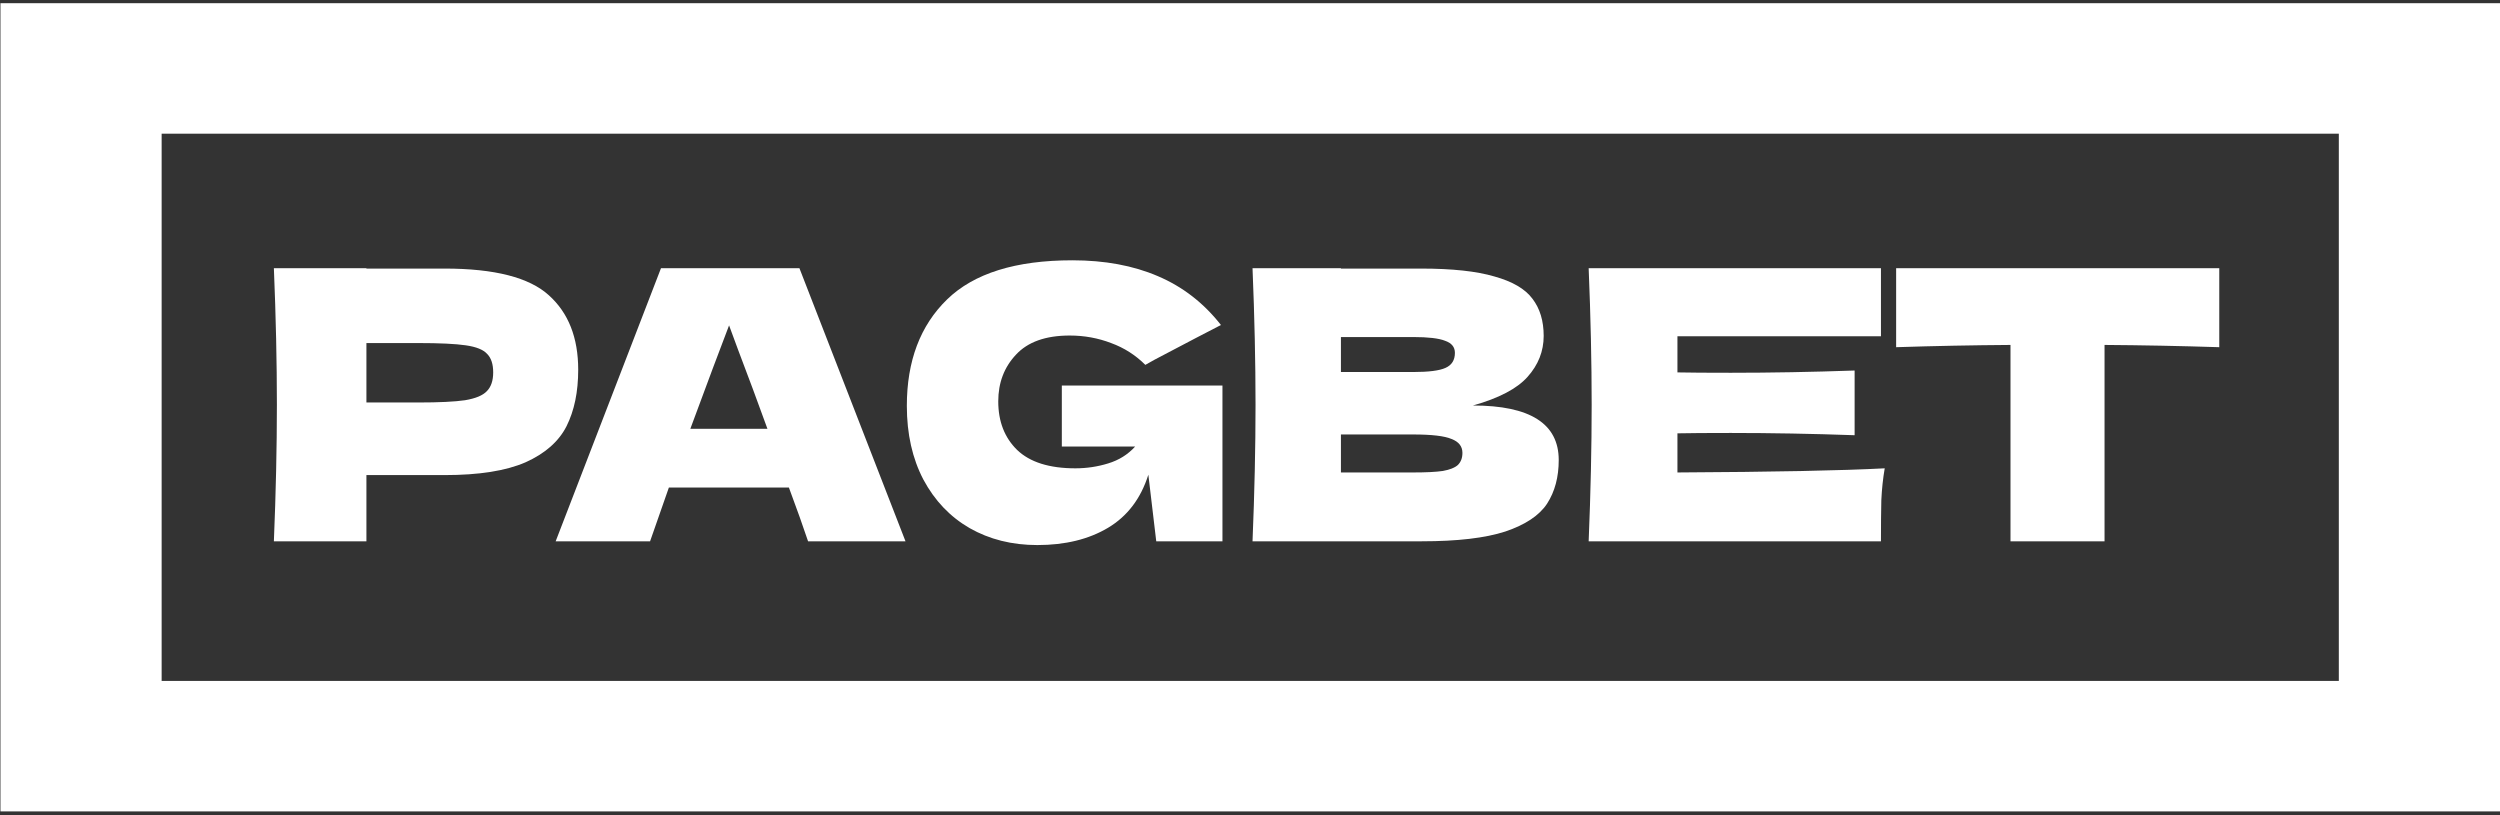
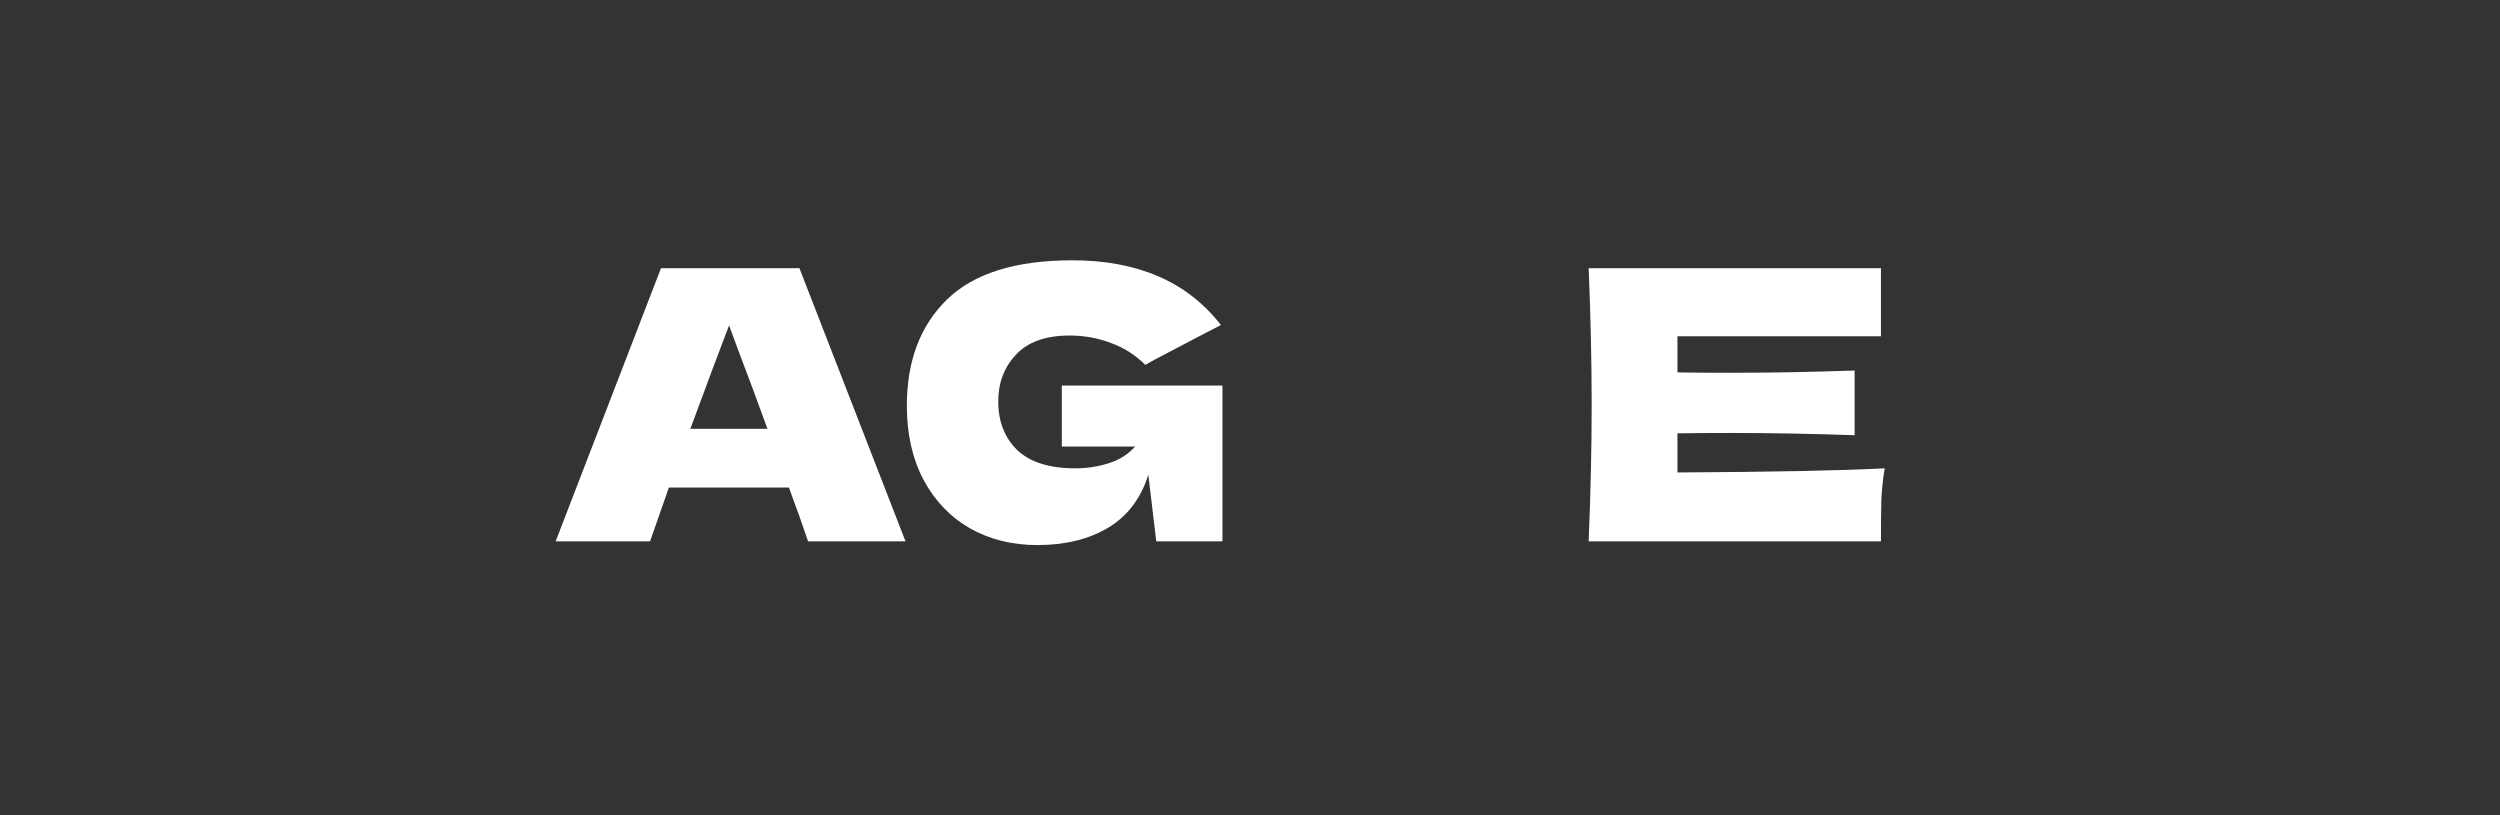
<svg xmlns="http://www.w3.org/2000/svg" width="319" height="104" viewBox="0 0 319 104" fill="none">
  <rect x="0" y="0" width="319" height="104" fill="#333333" stroke="none" />
-   <path d="M56.739 34.27C63.107 34.27 67.539 35.406 70.035 37.678C72.531 39.918 73.779 43.086 73.779 47.182C73.779 49.998 73.283 52.398 72.291 54.382C71.299 56.334 69.555 57.87 67.059 58.99C64.563 60.078 61.123 60.622 56.739 60.622H46.755V69.07H34.947C35.203 62.862 35.331 57.054 35.331 51.646C35.331 46.238 35.203 40.43 34.947 34.222H46.755V34.27H56.739ZM53.379 51.358C56.035 51.358 58.019 51.262 59.331 51.07C60.675 50.846 61.603 50.462 62.115 49.918C62.659 49.374 62.931 48.574 62.931 47.518C62.931 46.462 62.675 45.678 62.163 45.166C61.683 44.622 60.771 44.254 59.427 44.062C58.115 43.87 56.099 43.774 53.379 43.774H46.755V51.358H53.379Z" fill="white" />
  <path d="M103.11 69.07C102.502 67.246 101.686 64.958 100.662 62.206H85.35L82.95 69.07H70.902L84.342 34.222H102.006L115.542 69.07H103.11ZM97.926 54.718C96.71 51.358 95.462 47.998 94.182 44.638L93.03 41.518C91.91 44.43 90.262 48.83 88.086 54.718H97.926Z" fill="white" />
  <path d="M135.489 49.198H155.985V69.07H147.537L146.529 60.574C145.569 63.614 143.857 65.87 141.393 67.342C138.929 68.814 135.921 69.55 132.369 69.55C129.137 69.55 126.257 68.83 123.729 67.39C121.233 65.95 119.265 63.886 117.825 61.198C116.417 58.51 115.713 55.374 115.713 51.79C115.713 46.062 117.425 41.534 120.849 38.206C124.273 34.878 129.601 33.214 136.833 33.214C140.961 33.214 144.593 33.886 147.729 35.23C150.897 36.574 153.585 38.654 155.793 41.47C154.353 42.206 151.537 43.678 147.345 45.886L146.145 46.558C144.897 45.31 143.441 44.382 141.777 43.774C140.113 43.134 138.353 42.814 136.497 42.814C133.425 42.814 131.137 43.63 129.633 45.262C128.129 46.862 127.377 48.846 127.377 51.214C127.377 53.774 128.177 55.838 129.777 57.406C131.409 58.974 133.889 59.758 137.217 59.758C138.657 59.758 140.049 59.55 141.393 59.134C142.769 58.718 143.921 57.998 144.849 56.974H135.489V49.198Z" fill="white" />
-   <path d="M187.95 51.742C195.246 51.742 198.894 54.062 198.894 58.702C198.894 60.878 198.398 62.734 197.406 64.27C196.414 65.774 194.638 66.958 192.078 67.822C189.518 68.654 185.966 69.07 181.422 69.07H159.822C160.078 62.862 160.206 57.054 160.206 51.646C160.206 46.238 160.078 40.43 159.822 34.222H171.102V34.27H181.326C185.294 34.27 188.414 34.606 190.686 35.278C192.99 35.918 194.606 36.862 195.534 38.11C196.494 39.358 196.974 40.942 196.974 42.862C196.974 44.814 196.286 46.558 194.91 48.094C193.566 49.598 191.246 50.814 187.95 51.742ZM171.102 43.006V47.47H180.318C182.302 47.47 183.678 47.294 184.446 46.942C185.246 46.59 185.646 45.95 185.646 45.022C185.646 44.286 185.23 43.774 184.398 43.486C183.598 43.166 182.238 43.006 180.318 43.006H171.102ZM180.318 60.286C181.982 60.286 183.246 60.222 184.11 60.094C185.006 59.934 185.646 59.678 186.03 59.326C186.414 58.942 186.606 58.43 186.606 57.79C186.606 56.958 186.142 56.366 185.214 56.014C184.318 55.63 182.686 55.438 180.318 55.438H171.102V60.286H180.318Z" fill="white" />
  <path d="M214.041 60.286C226.201 60.222 235.017 60.046 240.489 59.758C240.265 61.07 240.121 62.43 240.057 63.838C240.025 65.214 240.009 66.958 240.009 69.07H202.713C202.969 62.862 203.097 57.054 203.097 51.646C203.097 46.238 202.969 40.43 202.713 34.222H240.009V42.91H214.041V47.518C215.577 47.55 217.849 47.566 220.857 47.566C225.945 47.566 231.209 47.47 236.649 47.278V55.534C231.209 55.342 225.945 55.246 220.857 55.246C217.849 55.246 215.577 55.262 214.041 55.294V60.286Z" fill="white" />
-   <path d="M283.179 44.302C278.155 44.142 273.275 44.046 268.539 44.014V69.07H256.539V44.014C251.771 44.046 246.907 44.142 241.947 44.302V34.222H283.179V44.302Z" fill="white" />
-   <path fill-rule="evenodd" clip-rule="evenodd" d="M319 103.536H0.059V0.408H319V103.536ZM20.625 17.058V86.886H298.434V17.058H20.625Z" fill="white" />
</svg>